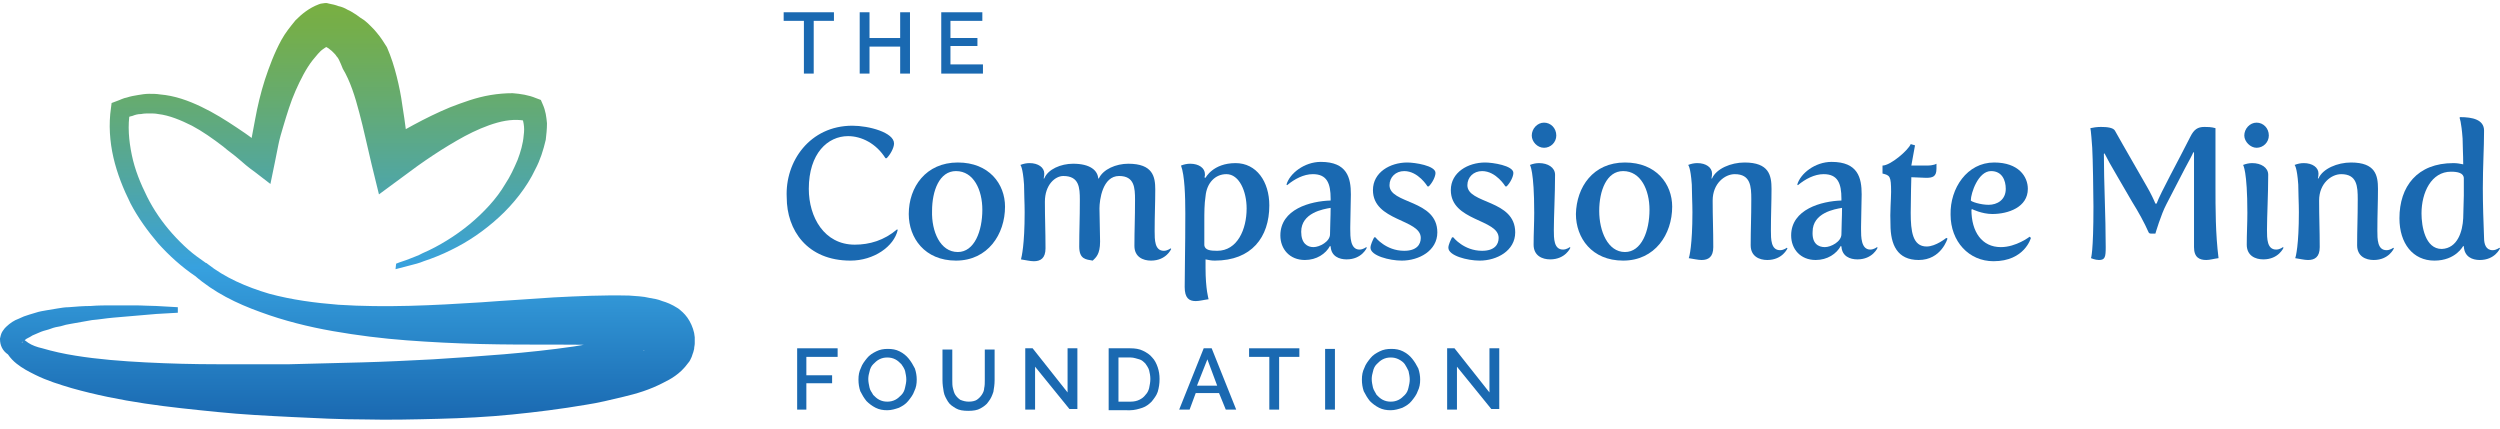
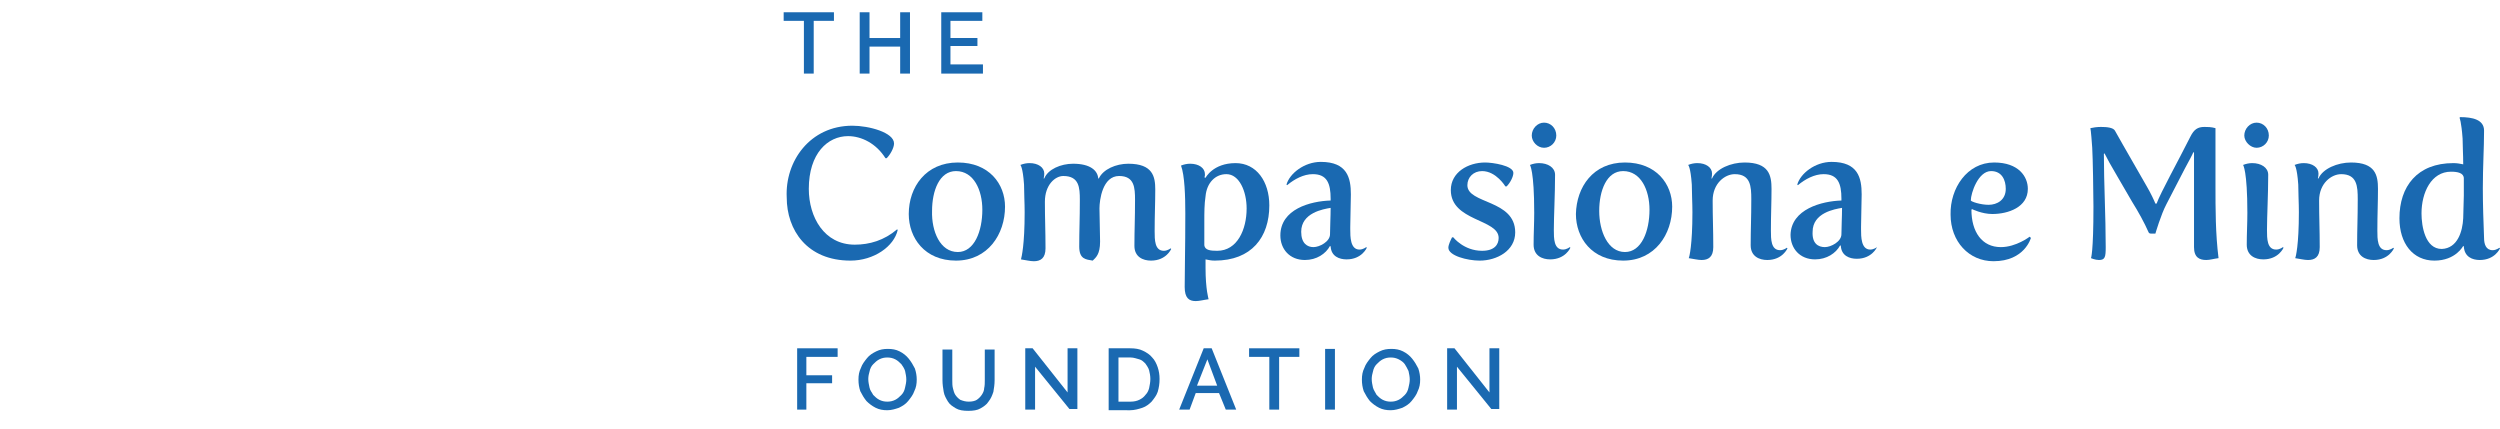
<svg xmlns="http://www.w3.org/2000/svg" version="1.1" id="Layer_1" x="0px" y="0px" width="407.7px" height="70px" viewBox="0 0 407.7 70" style="enable-background:new 0 0 407.7 70;" xml:space="preserve">
  <style type="text/css">
	.st0{fill:#1A69B1;}
	.st1{fill:url(#SVGID_1_);}
</style>
  <g>
    <g>
      <path class="st0" d="M139,20.5c2.7,0,6.8,1.1,6.8,2.9c0,0.7-0.6,1.8-1.2,2.4h-0.2c-1.5-2.4-3.9-3.6-6.1-3.6    c-3.3,0-6.4,2.8-6.4,8.6c0,4.6,2.5,9.1,7.5,9.1c2.4,0,4.8-0.7,6.9-2.5l0.1,0.1c-0.6,2.7-3.9,5-7.7,5c-7.1,0-10.4-5-10.4-10.3    C128,26.3,132.1,20.5,139,20.5z" />
      <path class="st0" d="M156.2,26.5c5.1,0,7.7,3.5,7.7,7.2c0,4.5-2.8,8.8-8,8.8c-5.1,0-7.7-3.7-7.7-7.6    C148.2,30.5,151,26.5,156.2,26.5z M156.2,41.1c2.7,0,4-3.4,4-6.9c0-3.2-1.4-6.3-4.3-6.3c-2.7,0-3.9,3.2-3.9,6.5    C151.9,37.7,153.3,41.1,156.2,41.1z" />
      <path class="st0" d="M167.1,34.6c0-1.5-0.1-3.1-0.1-4.5c-0.2-2.9-0.6-3.2-0.6-3.2c0.5-0.2,1-0.3,1.5-0.3c1.4,0,2.4,0.7,2.4,1.7    c0,0.4-0.1,0.8-0.1,0.8l0.1,0c0.6-1.5,2.7-2.4,4.7-2.4c2.8,0,4,1.1,4.1,2.4l0.1,0c0.7-1.5,2.8-2.4,4.8-2.4c4,0,4.4,2.1,4.4,4.2    c0,2.2-0.1,4.2-0.1,6.8c0,1.4,0,3.2,1.5,3.2c0.6,0,1.1-0.4,1.1-0.4l0.1,0.1c0,0-0.8,1.9-3.3,1.9c-1.3,0-2.7-0.6-2.7-2.4    c0-2.6,0.1-4.4,0.1-7.5c0-2-0.1-3.9-2.6-3.9c-2.7,0-3.2,3.9-3.2,5.3c0,0.1,0.1,5.2,0.1,5.4c0,2.1-0.7,2.6-1.2,3.1    c-1.1-0.2-2.2-0.2-2.2-2.3c0-2.6,0.1-4.5,0.1-7.6c0-2-0.1-3.9-2.7-3.9c-1.3,0-3,1.4-3,4.2c0,2.7,0.1,4.8,0.1,7.6    c0,1.6-0.8,2.1-1.9,2.1c-0.6,0-1.4-0.2-2.1-0.3C166.6,41.9,167.1,40,167.1,34.6z" />
      <path class="st0" d="M193.3,34.8c0-2.8-0.1-6.2-0.7-7.8c0.5-0.2,1-0.3,1.5-0.3c1.4,0,2.4,0.7,2.4,1.7c0,0.2,0,0.4-0.1,0.5l0.2,0.1    c0,0,1.2-2.4,4.9-2.4c3.4,0,5.5,3,5.5,6.9c0,5.2-2.9,9-8.9,9c-0.6,0-1-0.1-1.5-0.2c0,0.5,0,1,0,1.4c0,3.5,0.5,5.1,0.5,5.1    c-0.8,0.1-1.5,0.3-2.1,0.3c-1.1,0-1.8-0.5-1.8-2.3C193.2,43.7,193.3,40.8,193.3,34.8z M198.5,40.9c3.3,0,4.8-3.5,4.8-6.9    c0-2.8-1.2-5.6-3.3-5.6c-1.8,0-3.2,1.4-3.4,3.6c-0.2,1.3-0.2,2.7-0.2,4.1V40C196.5,40.8,197.4,40.9,198.5,40.9z" />
      <path class="st0" d="M217,32.7v-0.3c0-2.5-0.6-4-2.9-4c-1.5,0-3,0.8-4.2,1.8l-0.1-0.1c0.5-1.8,2.9-3.7,5.6-3.7    c4.3,0,4.9,2.6,4.9,5.3c0,1.6-0.1,3.6-0.1,5.3v0.4c0,1.2,0,3.3,1.5,3.3c0.6,0,1.1-0.4,1.1-0.4l0.1,0.1c0,0-0.8,1.9-3.3,1.9    c-1.2,0-2.5-0.5-2.6-2.1l-0.1-0.1c-0.7,1.3-2.2,2.3-4.1,2.3c-2.5,0-4-1.8-4-4C208.8,34.1,213.7,32.8,217,32.7z M214.2,40.3    c1,0,2.7-0.9,2.7-2.1c0-1.2,0.1-2.8,0.1-4.3c-1.2,0.2-4.8,0.8-4.8,3.9C212.2,39.7,213.2,40.3,214.2,40.3z" />
-       <path class="st0" d="M224.1,38.7h0.2c0,0,1.7,2.2,4.7,2.2c2,0,2.7-1,2.7-2.1c0-3.1-7.8-2.7-7.8-7.8c0-2.9,2.8-4.5,5.6-4.5    c1.2,0,4.6,0.5,4.6,1.7c0,0.6-0.5,1.6-1.1,2.2h-0.2c0,0-1.5-2.5-3.8-2.5c-1.4,0-2.4,1-2.4,2.3c0,3.1,7.8,2.3,7.8,7.7    c0,3-3,4.6-5.8,4.6c-2,0-5.1-0.8-5.1-2.1C223.5,39.9,223.9,39.1,224.1,38.7z" />
      <path class="st0" d="M236.8,38.7h0.2c0,0,1.7,2.2,4.7,2.2c2,0,2.7-1,2.7-2.1c0-3.1-7.8-2.7-7.8-7.8c0-2.9,2.8-4.5,5.6-4.5    c1.2,0,4.6,0.5,4.6,1.7c0,0.6-0.5,1.6-1.1,2.2h-0.2c0,0-1.5-2.5-3.8-2.5c-1.4,0-2.4,1-2.4,2.3c0,3.1,7.8,2.3,7.8,7.7    c0,3-3,4.6-5.8,4.6c-2,0-5.1-0.8-5.1-2.1C236.2,39.9,236.6,39.1,236.8,38.7z" />
      <path class="st0" d="M250.2,34.7c0-6.9-0.7-7.8-0.7-7.8c0.5-0.2,1-0.3,1.5-0.3c1.4,0,2.6,0.7,2.6,1.9c0,3.2-0.2,6.8-0.2,9    c0,1.4,0,3.2,1.5,3.2c0.6,0,1.1-0.4,1.1-0.4l0.1,0.1c0,0-0.8,1.9-3.3,1.9c-1.3,0-2.7-0.6-2.7-2.4    C250.1,38.2,250.2,36.4,250.2,34.7z M249.8,22.1c0-1.1,0.9-2.1,2-2.1c1.1,0,2,0.9,2,2.1c0,1.1-0.9,2-2,2    C250.7,24.1,249.8,23.1,249.8,22.1z" />
      <path class="st0" d="M265,26.5c5.1,0,7.7,3.5,7.7,7.2c0,4.5-2.8,8.8-8,8.8c-5.1,0-7.7-3.7-7.7-7.6C257.1,30.5,259.8,26.5,265,26.5    z M265,41.1c2.7,0,4-3.4,4-6.9c0-3.2-1.4-6.3-4.3-6.3c-2.7,0-3.9,3.2-3.9,6.5C260.8,37.7,262.2,41.1,265,41.1z" />
      <path class="st0" d="M276,34.6c0-1.5-0.1-3.1-0.1-4.5c-0.2-2.9-0.6-3.2-0.6-3.2c0.5-0.2,1-0.3,1.5-0.3c1.4,0,2.4,0.7,2.4,1.7    c0,0.4-0.1,0.8-0.1,0.8l0.1,0c0.7-1.6,3.1-2.6,5.3-2.6c4,0,4.4,2.1,4.4,4.3c0,2.2-0.1,4.2-0.1,6.8c0,1.4,0,3.2,1.5,3.2    c0.6,0,1.1-0.4,1.1-0.4l0.1,0.1c0,0-0.8,1.9-3.3,1.9c-1.3,0-2.7-0.6-2.7-2.4c0-2.6,0.1-4.4,0.1-7.5c0-2.1-0.1-4.1-2.7-4.1    c-1.6,0-3.6,1.5-3.6,4.3c0,2.7,0.1,4.8,0.1,7.6c0,1.6-0.8,2.1-1.9,2.1c-0.6,0-1.4-0.2-2.1-0.3C275.5,41.9,276,40,276,34.6z" />
-       <path class="st0" d="M300.3,32.7v-0.3c0-2.5-0.6-4-2.9-4c-1.5,0-3,0.8-4.2,1.8l-0.1-0.1c0.5-1.8,2.9-3.7,5.6-3.7    c4.3,0,4.9,2.6,4.9,5.3c0,1.6-0.1,3.6-0.1,5.3v0.4c0,1.2,0,3.3,1.5,3.3c0.6,0,1.1-0.4,1.1-0.4l0.1,0.1c0,0-0.8,1.9-3.3,1.9    c-1.2,0-2.5-0.5-2.6-2.1l-0.1-0.1c-0.7,1.3-2.2,2.3-4.1,2.3c-2.5,0-4-1.8-4-4C292.1,34.1,297.1,32.8,300.3,32.7z M297.6,40.3    c1,0,2.7-0.9,2.7-2.1c0-1.2,0.1-2.8,0.1-4.3c-1.2,0.2-4.8,0.8-4.8,3.9C295.5,39.7,296.5,40.3,297.6,40.3z" />
-       <path class="st0" d="M308.4,31.3c0-2.6-0.2-2.7-1.4-3v-1.3c1.3,0,4.2-2.5,4.6-3.5l0.7,0.2l-0.6,3.3h2.5c1.2,0,1.6-0.3,1.6-0.3    c0,0.2,0,0.7,0,0.8c0,1.3-0.6,1.5-1.7,1.5c-0.3,0-2.4-0.1-2.4-0.1s-0.1,3.6-0.1,5.8c0,3,0.3,5.5,2.6,5.5c1.5,0,3.2-1.4,3.2-1.4    l0.2,0.1c0,0-1,3.5-4.7,3.5c-3.5,0-4.6-2.5-4.6-5.8C308.2,34.7,308.4,32.4,308.4,31.3z" />
+       <path class="st0" d="M300.3,32.7v-0.3c0-2.5-0.6-4-2.9-4c-1.5,0-3,0.8-4.2,1.8l-0.1-0.1c0.5-1.8,2.9-3.7,5.6-3.7    c4.3,0,4.9,2.6,4.9,5.3c0,1.6-0.1,3.6-0.1,5.3v0.4c0,1.2,0,3.3,1.5,3.3c0.6,0,1.1-0.4,1.1-0.4c0,0-0.8,1.9-3.3,1.9    c-1.2,0-2.5-0.5-2.6-2.1l-0.1-0.1c-0.7,1.3-2.2,2.3-4.1,2.3c-2.5,0-4-1.8-4-4C292.1,34.1,297.1,32.8,300.3,32.7z M297.6,40.3    c1,0,2.7-0.9,2.7-2.1c0-1.2,0.1-2.8,0.1-4.3c-1.2,0.2-4.8,0.8-4.8,3.9C295.5,39.7,296.5,40.3,297.6,40.3z" />
      <path class="st0" d="M325.2,26.5c4,0,5.5,2.3,5.5,4.3c0,3-3.2,4.1-5.8,4.1c-1.7,0-3.3-0.8-3.3-0.8l-0.1,0.1c0,3.6,1.7,6.1,4.8,6.1    c2.5,0,4.7-1.7,4.7-1.7l0.2,0.2c0,0-1,3.8-6.1,3.8c-4,0-7-3.2-7-7.6C318,30.7,320.8,26.5,325.2,26.5z M324.3,33.4    c1.4,0,2.8-0.8,2.8-2.6c0-1.4-0.6-2.9-2.4-2.9c-2.1,0-3.3,3.6-3.3,4.8C321.5,32.9,323,33.4,324.3,33.4z" />
      <path class="st0" d="M341.4,33.7c0-1.8-0.1-8.1-0.2-9.6c-0.2-2.9-0.3-3.2-0.3-3.2c0.4-0.1,1.1-0.2,1.7-0.2c1,0,2,0.1,2.3,0.6    c0.4,0.7,0.8,1.4,1.3,2.3l3.9,6.8c0.7,1.2,1.2,2.3,1.4,2.8h0.2c0.6-1.7,3.6-7.1,5.5-10.9c0.6-1.2,1.2-1.6,2.3-1.6    c0.5,0,1.1,0,1.8,0.2c0,2.6,0,6.8,0,9.3c0,3.9,0,7.9,0.5,11.9c-0.8,0.1-1.4,0.3-2,0.3c-1.1,0-2-0.4-2-2.1V24.9l-0.1-0.1    c-0.2,0.5-0.7,1.4-1.4,2.7l-3,5.8c-0.9,1.7-1.8,4.8-1.8,4.8H351c-0.3,0-0.5,0-0.6-0.2c-0.7-1.6-1.7-3.4-2.7-5l-2.5-4.3    c-0.9-1.5-1.6-2.8-2-3.6l-0.1,0.1c0,4.7,0.3,10.2,0.3,15.2c0,1.6-0.1,2.1-1.1,2.1c-0.6,0-1.3-0.3-1.3-0.3S341.4,41.2,341.4,33.7z" />
      <path class="st0" d="M366.5,34.7c0-6.9-0.7-7.8-0.7-7.8c0.5-0.2,1-0.3,1.5-0.3c1.4,0,2.6,0.7,2.6,1.9c0,3.2-0.2,6.8-0.2,9    c0,1.4,0,3.2,1.5,3.2c0.6,0,1.1-0.4,1.1-0.4l0.1,0.1c0,0-0.8,1.9-3.3,1.9c-1.3,0-2.7-0.6-2.7-2.4    C366.4,38.2,366.5,36.4,366.5,34.7z M366,22.1c0-1.1,0.9-2.1,2-2.1c1.1,0,2,0.9,2,2.1c0,1.1-0.9,2-2,2C367,24.1,366,23.1,366,22.1    z" />
      <path class="st0" d="M374.9,34.6c0-1.5-0.1-3.1-0.1-4.5c-0.2-2.9-0.6-3.2-0.6-3.2c0.5-0.2,1-0.3,1.5-0.3c1.4,0,2.4,0.7,2.4,1.7    c0,0.4-0.1,0.8-0.1,0.8l0.1,0c0.7-1.6,3.1-2.6,5.3-2.6c4,0,4.4,2.1,4.4,4.3c0,2.2-0.1,4.2-0.1,6.8c0,1.4,0,3.2,1.5,3.2    c0.6,0,1.1-0.4,1.1-0.4l0.1,0.1c0,0-0.8,1.9-3.3,1.9c-1.3,0-2.7-0.6-2.7-2.4c0-2.6,0.1-4.4,0.1-7.5c0-2.1-0.1-4.1-2.7-4.1    c-1.6,0-3.6,1.5-3.6,4.3c0,2.7,0.1,4.8,0.1,7.6c0,1.6-0.8,2.1-1.9,2.1c-0.6,0-1.4-0.2-2.1-0.3C374.4,41.9,374.9,40,374.9,34.6z" />
      <path class="st0" d="M400.1,26.6c0.6,0,1.1,0.1,1.6,0.2c0-1.6-0.1-3-0.1-4.2c-0.2-2.8-0.5-3.4-0.5-3.4l0.1-0.1    c2,0,3.9,0.4,3.9,2.2c0,2.9-0.2,5.8-0.2,9.4c0,2.7,0.1,5.4,0.2,8.1c0,1,0.3,2,1.4,2c0.6,0,1.1-0.4,1.1-0.4l0.1,0.1    c0,0-0.8,1.9-3.3,1.9c-1.2,0-2.5-0.5-2.6-2.2l-0.1-0.1c0,0-1.2,2.4-4.7,2.4s-5.7-2.8-5.7-6.9C391.3,30.4,394.2,26.6,400.1,26.6z     M401.7,35.6c0-1,0.1-2.7,0.1-3.7v-2.8c0-0.9-1-1.1-2.1-1.1c-3.2,0-4.8,3.4-4.8,6.8c0,2.1,0.6,5.8,3.3,5.8    C400.8,40.5,401.6,37.7,401.7,35.6z" />
    </g>
    <g>
      <path class="st0" d="M136,3.4h-3.3V12h-1.6V3.4h-3.3V2h8.2V3.4z" />
      <path class="st0" d="M148.4,2v10h-1.6V7.6h-5V12h-1.6V2h1.6v4.2h5V2H148.4z" />
      <path class="st0" d="M160.3,10.6V12h-6.8V2h6.7v1.4H155v2.8h4.4v1.3H155v3H160.3z" />
    </g>
    <g>
      <path class="st0" d="M130,66.8v-10h6.6v1.4h-5.1v3h4.2v1.3h-4.2v4.3H130z" />
      <path class="st0" d="M144.7,66.9c-0.7,0-1.3-0.1-1.9-0.4c-0.6-0.3-1.1-0.7-1.5-1.1c-0.4-0.5-0.7-1-1-1.6c-0.2-0.6-0.3-1.2-0.3-1.9    c0-0.7,0.1-1.3,0.4-1.9c0.2-0.6,0.6-1.1,1-1.6c0.4-0.5,0.9-0.8,1.5-1.1c0.6-0.3,1.2-0.4,1.9-0.4c0.7,0,1.3,0.1,1.9,0.4    c0.6,0.3,1.1,0.7,1.5,1.2c0.4,0.5,0.7,1,1,1.6c0.2,0.6,0.3,1.2,0.3,1.8c0,0.7-0.1,1.3-0.4,1.9c-0.2,0.6-0.6,1.1-1,1.6    c-0.4,0.5-0.9,0.8-1.5,1.1C146,66.7,145.4,66.9,144.7,66.9z M141.6,61.8c0,0.5,0.1,0.9,0.2,1.4s0.4,0.8,0.6,1.2    c0.3,0.3,0.6,0.6,1,0.8c0.4,0.2,0.8,0.3,1.3,0.3c0.5,0,0.9-0.1,1.3-0.3c0.4-0.2,0.7-0.5,1-0.8c0.3-0.3,0.5-0.7,0.6-1.2    c0.1-0.4,0.2-0.9,0.2-1.3c0-0.5-0.1-0.9-0.2-1.4c-0.1-0.4-0.4-0.8-0.6-1.1c-0.3-0.3-0.6-0.6-1-0.8c-0.4-0.2-0.8-0.3-1.3-0.3    c-0.5,0-0.9,0.1-1.3,0.3c-0.4,0.2-0.7,0.5-1,0.8c-0.3,0.3-0.5,0.7-0.6,1.2C141.7,60.9,141.6,61.4,141.6,61.8z" />
      <path class="st0" d="M158,65.5c0.5,0,1-0.1,1.3-0.3c0.3-0.2,0.6-0.5,0.8-0.8c0.2-0.3,0.4-0.7,0.4-1.1c0.1-0.4,0.1-0.9,0.1-1.3v-5    h1.6v5c0,0.7-0.1,1.3-0.2,1.9c-0.2,0.6-0.4,1.1-0.8,1.6c-0.3,0.5-0.8,0.8-1.3,1.1s-1.2,0.4-2,0.4c-0.8,0-1.5-0.1-2-0.4    c-0.5-0.3-1-0.6-1.3-1.1c-0.3-0.5-0.6-1-0.7-1.6c-0.1-0.6-0.2-1.2-0.2-1.9v-5h1.6v5c0,0.5,0,0.9,0.1,1.3c0.1,0.4,0.2,0.8,0.4,1.1    s0.5,0.6,0.8,0.8C157.1,65.4,157.5,65.5,158,65.5z" />
      <path class="st0" d="M168.8,59.8v7h-1.6v-10h1.2l5.7,7.2v-7.2h1.6v9.9h-1.3L168.8,59.8z" />
      <path class="st0" d="M180.8,66.8v-10h3.5c0.8,0,1.5,0.1,2.1,0.4s1.1,0.6,1.5,1.1c0.4,0.4,0.7,1,0.9,1.6c0.2,0.6,0.3,1.2,0.3,1.9    c0,0.8-0.1,1.4-0.3,2.1c-0.2,0.6-0.6,1.1-1,1.6c-0.4,0.4-0.9,0.8-1.5,1c-0.6,0.2-1.3,0.4-2,0.4H180.8z M187.6,61.8    c0-0.5-0.1-1-0.2-1.4s-0.4-0.8-0.6-1.1c-0.3-0.3-0.6-0.6-1-0.7s-0.9-0.3-1.4-0.3h-2v7.2h2c0.5,0,1-0.1,1.4-0.3s0.7-0.4,1-0.8    c0.3-0.3,0.5-0.7,0.6-1.1C187.5,62.8,187.6,62.3,187.6,61.8z" />
      <path class="st0" d="M192.3,66.8l4-10h1.3l4,10h-1.7l-1.1-2.7H195l-1,2.7H192.3z M196.9,58.6l-1.7,4.3h3.3L196.9,58.6z" />
      <path class="st0" d="M211.9,58.2h-3.3v8.6h-1.6v-8.6h-3.3v-1.4h8.2V58.2z" />
      <path class="st0" d="M216.1,66.8v-9.9h1.6v9.9H216.1z" />
      <path class="st0" d="M226.8,66.9c-0.7,0-1.3-0.1-1.9-0.4s-1.1-0.7-1.5-1.1c-0.4-0.5-0.7-1-1-1.6c-0.2-0.6-0.3-1.2-0.3-1.9    c0-0.7,0.1-1.3,0.4-1.9c0.2-0.6,0.6-1.1,1-1.6s0.9-0.8,1.5-1.1c0.6-0.3,1.2-0.4,1.9-0.4c0.7,0,1.3,0.1,1.9,0.4    c0.6,0.3,1.1,0.7,1.5,1.2c0.4,0.5,0.7,1,1,1.6c0.2,0.6,0.3,1.2,0.3,1.8c0,0.7-0.1,1.3-0.4,1.9c-0.2,0.6-0.6,1.1-1,1.6    c-0.4,0.5-0.9,0.8-1.5,1.1C228.1,66.7,227.5,66.9,226.8,66.9z M223.7,61.8c0,0.5,0.1,0.9,0.2,1.4c0.1,0.4,0.4,0.8,0.6,1.2    c0.3,0.3,0.6,0.6,1,0.8c0.4,0.2,0.8,0.3,1.3,0.3c0.5,0,0.9-0.1,1.3-0.3c0.4-0.2,0.7-0.5,1-0.8c0.3-0.3,0.5-0.7,0.6-1.2    c0.1-0.4,0.2-0.9,0.2-1.3c0-0.5-0.1-0.9-0.2-1.4c-0.2-0.4-0.4-0.8-0.6-1.1s-0.6-0.6-1-0.8c-0.4-0.2-0.8-0.3-1.3-0.3    c-0.5,0-0.9,0.1-1.3,0.3c-0.4,0.2-0.7,0.5-1,0.8c-0.3,0.3-0.5,0.7-0.6,1.2C223.8,60.9,223.7,61.4,223.7,61.8z" />
      <path class="st0" d="M237.6,59.8v7H236v-10h1.2l5.7,7.2v-7.2h1.6v9.9h-1.3L237.6,59.8z" />
    </g>
    <g>
      <linearGradient id="SVGID_1_" gradientUnits="userSpaceOnUse" x1="56.477" y1="-0.523" x2="56.477" y2="68.254">
        <stop offset="0" style="stop-color:#7AAF3F" />
        <stop offset="8.431115e-02" style="stop-color:#74AE4C" />
        <stop offset="0.241" style="stop-color:#66AB6F" />
        <stop offset="0.45" style="stop-color:#4FA6A6" />
        <stop offset="0.642" style="stop-color:#37A1DF" />
        <stop offset="1" style="stop-color:#1A69B1" />
      </linearGradient>
-       <path class="st1" d="M64.6,43c0.7-0.3,1.5-0.5,2.2-0.8c0.7-0.3,1.4-0.5,2.1-0.9c1.4-0.6,2.7-1.3,4-2.1c2.6-1.6,4.9-3.5,6.9-5.7    c1-1.1,1.9-2.3,2.6-3.5c0.8-1.2,1.4-2.5,2-3.9c0.5-1.3,0.9-2.7,1-4c0.1-0.7,0.1-1.3,0-1.9c-0.1-0.6-0.2-1.1-0.4-1.4l1.1,1    c-1.5-0.4-3.2-0.3-5,0.2c-1.8,0.5-3.6,1.3-5.3,2.2c-3.5,1.9-6.9,4.2-10.2,6.7l-3.8,2.8l-1.2-4.9c-0.7-2.9-1.3-5.8-2-8.4    c-0.7-2.7-1.5-5.2-2.7-7.2c-0.2-0.5-0.4-1-0.6-1.4c-0.1-0.2-0.2-0.4-0.4-0.6c-0.1-0.2-0.3-0.4-0.4-0.5c-0.1-0.1-0.3-0.3-0.4-0.4    c-0.1-0.1-0.3-0.2-0.5-0.4c-0.2-0.1-0.3-0.2-0.5-0.3c-0.2-0.1-0.4-0.2-0.6-0.2l0.7,0.1l0,0l1-0.2c-0.4,0.1-1,0.3-1.5,0.7    c-0.6,0.4-1.1,1.1-1.7,1.8c-1.1,1.4-2,3.2-2.8,5c-0.8,1.8-1.4,3.8-2,5.8c-0.3,1-0.6,2-0.8,3l-0.3,1.5l-0.3,1.5l-0.7,3.4L41.5,28    c-1-0.7-1.8-1.4-2.6-2.1c-0.8-0.7-1.7-1.3-2.5-2c-1.7-1.3-3.4-2.5-5.1-3.4c-1.8-0.9-3.7-1.7-5.5-1.9c-0.5-0.1-0.9-0.1-1.4-0.1    c-0.5,0-0.9,0-1.4,0.1c-0.5,0-0.9,0.1-1.4,0.3c-0.5,0.1-0.9,0.3-1.3,0.4l0.9-1.1c-0.4,2.3-0.2,4.7,0.3,7.1    c0.5,2.4,1.4,4.6,2.5,6.8c1.1,2.2,2.5,4.2,4.1,6c0.8,0.9,1.7,1.8,2.6,2.6c0.9,0.8,1.9,1.5,2.9,2.2l0.1,0l0.1,0.1    c2.9,2.3,6.4,3.8,10.1,4.9c3.7,1,7.5,1.5,11.3,1.8c7.7,0.5,15.5,0.1,23.3-0.4c3.9-0.3,7.8-0.5,11.8-0.8c4-0.2,7.9-0.4,12.3-0.3    c1.1,0.1,2.2,0.1,3.4,0.4c0.6,0.1,1.3,0.2,2,0.5c0.7,0.2,1.5,0.5,2.6,1.2c0.5,0.4,1,0.8,1.5,1.5c0.5,0.7,0.9,1.6,1.1,2.5    c0,0.2,0.1,0.5,0.1,0.7l0,0.3c0,0.2,0-0.2,0,0.5l0,0l0,0.2c0,0.3-0.1,0.6-0.1,0.9c-0.1,0.3-0.1,0.5-0.2,0.7    c-0.1,0.2-0.1,0.4-0.2,0.6c-0.2,0.4-0.3,0.7-0.5,0.9c-0.8,1.1-1.5,1.7-2.2,2.2c-0.7,0.5-1.3,0.8-1.9,1.1c-2.3,1.2-4.4,1.8-6.5,2.3    c-2.1,0.5-4.1,1-6.1,1.3c-4.1,0.7-8.1,1.2-12.1,1.6c-4,0.4-8,0.6-12,0.7c-4,0.1-8,0.2-12,0.1c-4,0-7.9-0.2-12-0.4    c-4-0.2-8-0.4-11.9-0.8c-4-0.4-8-0.8-12-1.4c-4-0.6-8-1.4-11.9-2.5c-2-0.6-4-1.2-6-2.2c-1-0.5-2-1-3-1.8c-0.5-0.4-1-0.9-1.4-1.5    C0.4,57.2,0,56.3,0,55.3l0-0.1l0,0c0.2-0.9,0.3-1,0.5-1.3c0.2-0.3,0.3-0.4,0.5-0.6c0.3-0.3,0.7-0.6,1-0.8c0.3-0.2,0.7-0.4,1-0.5    c0.3-0.1,0.6-0.3,0.9-0.4l0.9-0.3L5.8,51c0.6-0.2,1.2-0.3,1.8-0.4c0.6-0.1,1.2-0.2,1.8-0.3c0.6-0.1,1.2-0.2,1.8-0.2    c1.2-0.1,2.4-0.2,3.6-0.2c1.2-0.1,2.4-0.1,3.6-0.1c1.2,0,2.4,0,3.6,0c1.2,0,2.4,0.1,3.5,0.1l3.5,0.2l0,0.9l-3.5,0.2    c-1.2,0.1-2.3,0.2-3.5,0.3c-1.2,0.1-2.3,0.2-3.5,0.3c-1.2,0.1-2.3,0.3-3.5,0.4c-1.2,0.2-2.3,0.4-3.4,0.6c-0.6,0.1-1.1,0.2-1.7,0.4    c-0.6,0.1-1.1,0.2-1.6,0.4c-0.5,0.2-1.1,0.3-1.6,0.5L6,54.4l-0.7,0.3C5,54.9,4.8,55,4.6,55.1c-0.2,0.1-0.4,0.2-0.6,0.4    c-0.2,0.1-0.3,0.2-0.4,0.3c0,0-0.1,0.1,0,0.1c0,0,0,0,0,0c0,0,0-0.1,0.1-0.1l0-0.1c0-0.1,0-0.2,0-0.3l0-0.1c0-0.1,0.1,0,0.2,0.1    c0.2,0.1,0.4,0.3,0.7,0.5c0.6,0.4,1.4,0.7,2.3,0.9c1.7,0.5,3.5,0.9,5.4,1.2c3.7,0.6,7.6,0.9,11.5,1.1c3.9,0.2,7.8,0.3,11.7,0.3    c3.9,0,7.8,0,11.7,0c3.9-0.1,7.8-0.2,11.7-0.3c3.9-0.1,7.8-0.3,11.7-0.5c7.7-0.5,15.5-1,23-2.1c1.9-0.3,3.7-0.6,5.5-1    c1.7-0.4,3.5-0.9,4.7-1.5c0.3-0.1,0.5-0.3,0.7-0.4c0.1-0.1,0.2-0.1,0,0.1c0,0.1-0.1,0.2-0.2,0.3l-0.1,0.2c0,0.1,0,0.1-0.1,0.3    c0,0.2-0.1,0.4-0.1,0.5l0-0.2l0,0l0,0.4l0,0.1c0,0.1,0,0.2,0,0.3c0.1,0.4,0.3,0.9,0.5,1.1c0.2,0.3,0.4,0.4,0.5,0.5    c0.2,0.1,0.1,0-0.1-0.1c-0.2-0.1-0.5-0.2-0.9-0.2c-0.7-0.2-1.6-0.3-2.4-0.4c-3.6-0.3-7.5-0.3-11.4-0.3c-3.9,0-7.9,0-11.9-0.1    c-4-0.1-8-0.3-12-0.6c-4-0.3-8-0.8-12-1.5c-4-0.7-8-1.7-11.8-3.1c-3.9-1.4-7.6-3.2-10.8-6l0.1,0.1c-2.2-1.5-4.2-3.3-6-5.3    c-1.7-2-3.3-4.2-4.5-6.5c-1.2-2.4-2.2-4.9-2.8-7.5c-0.6-2.6-0.8-5.4-0.4-8.1l0.1-0.8l0.8-0.3c0.6-0.2,1.1-0.5,1.7-0.6    c0.6-0.2,1.2-0.3,1.8-0.4c0.6-0.1,1.2-0.2,1.8-0.2c0.6,0,1.2,0,1.8,0.1c2.4,0.2,4.6,1,6.7,2c2.1,1,4,2.2,5.8,3.4    c0.9,0.6,1.8,1.2,2.7,1.9c0.9,0.6,1.7,1.2,2.6,1.8L40.6,26l0.2-1.7l0.2-1.6c0.2-1.1,0.4-2.2,0.6-3.2c0.4-2.2,0.9-4.3,1.6-6.5    c0.7-2.1,1.5-4.3,2.7-6.5c0.6-1.1,1.4-2.1,2.3-3.2c1-1,2.2-2,3.8-2.6l0.3-0.1l0.7-0.1l0,0l0.3,0l0.4,0.1c0.5,0.1,1,0.2,1.5,0.4    c0.5,0.1,1,0.3,1.5,0.6c0.5,0.2,0.9,0.5,1.4,0.8c0.4,0.3,0.8,0.6,1.3,0.9c0.4,0.3,0.8,0.7,1.1,1c0.4,0.4,0.7,0.7,1,1.1    c0.6,0.7,1.1,1.5,1.6,2.3c0.7,1.6,1.2,3.2,1.6,4.8c0.4,1.6,0.7,3.1,0.9,4.6c0.5,3,0.8,5.9,1.2,8.6l-5-2.1    c3.7-2.2,7.5-4.4,11.6-6.1c2.1-0.8,4.2-1.6,6.6-2c1.2-0.2,2.4-0.3,3.6-0.3c1.3,0.1,2.6,0.3,3.8,0.8l0.8,0.3l0.3,0.7    c0.5,1.1,0.6,2.1,0.7,3.1c0,1-0.1,1.8-0.2,2.7c-0.4,1.7-0.9,3.3-1.7,4.8c-0.7,1.5-1.6,2.9-2.6,4.2c-1,1.3-2.1,2.5-3.3,3.6    c-2.4,2.2-5,4-7.9,5.4c-1.4,0.7-2.9,1.3-4.4,1.8c-0.7,0.3-1.5,0.5-2.3,0.7c-0.8,0.2-1.5,0.4-2.3,0.6L64.6,43z" />
    </g>
  </g>
  <g>
</g>
  <g>
</g>
  <g>
</g>
  <g>
</g>
  <g>
</g>
  <g>
</g>
  <g>
</g>
  <g>
</g>
  <g>
</g>
  <g>
</g>
  <g>
</g>
  <g>
</g>
  <g>
</g>
  <g>
</g>
  <g>
</g>
</svg>